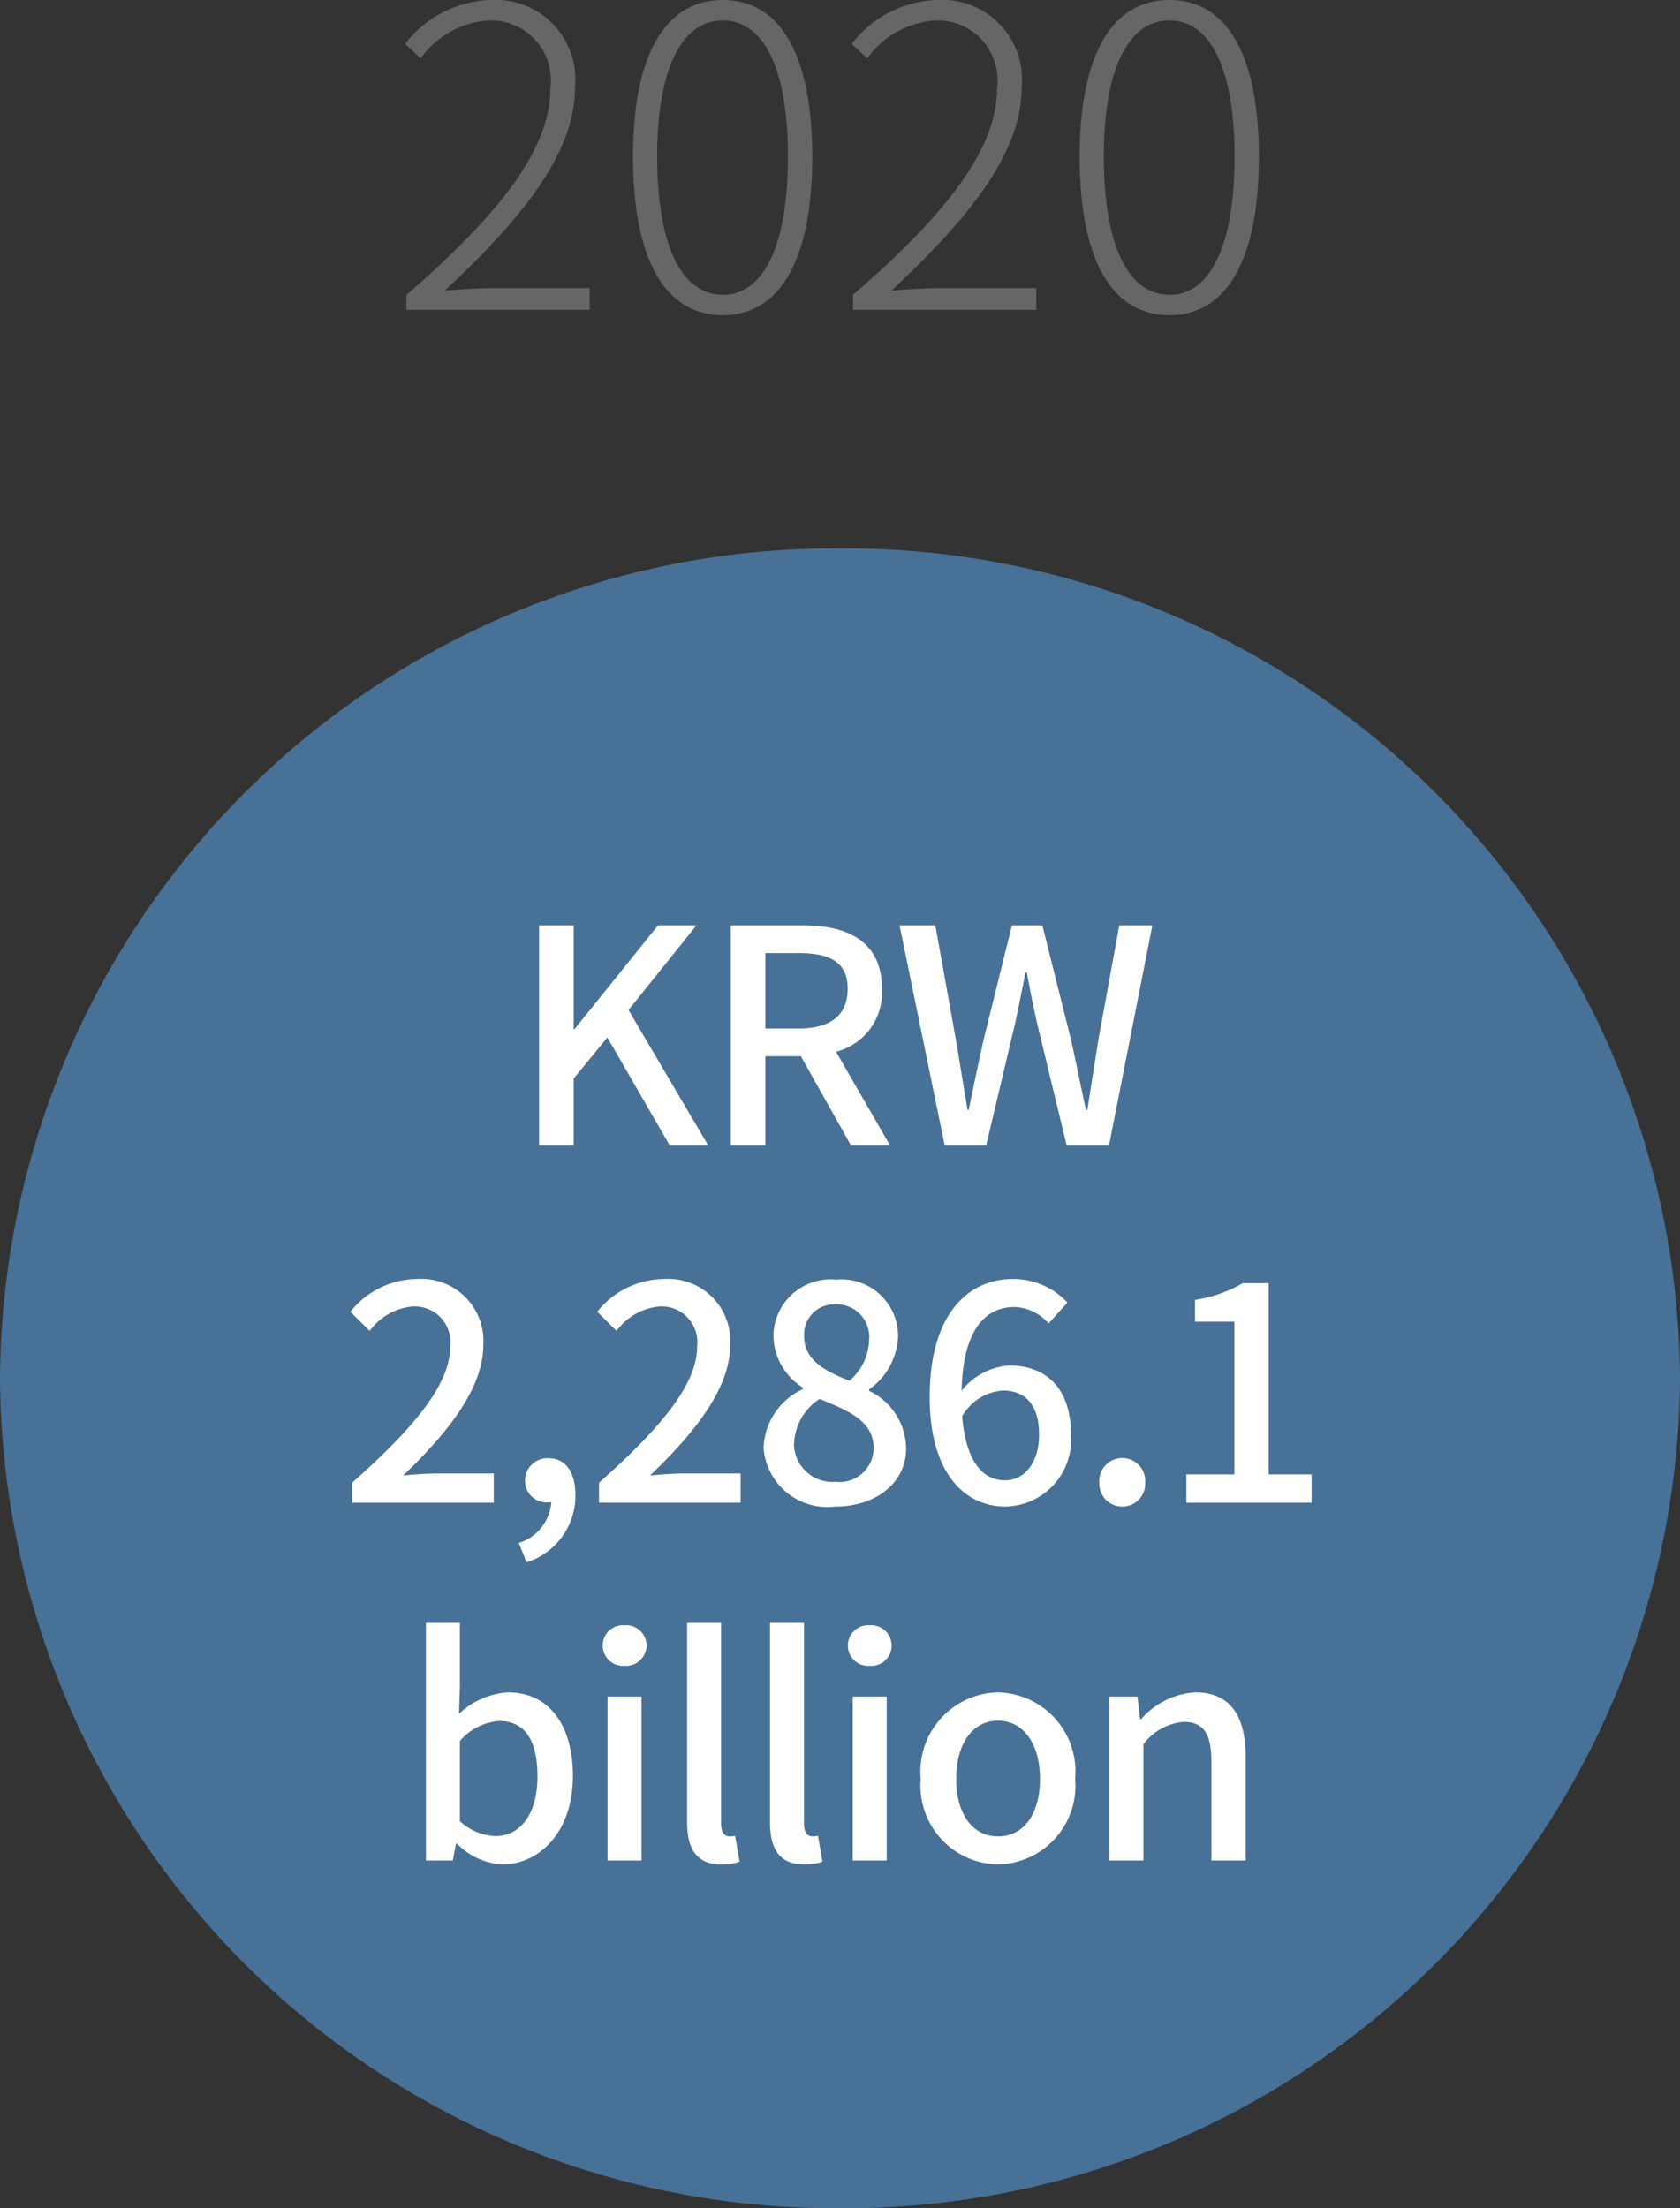
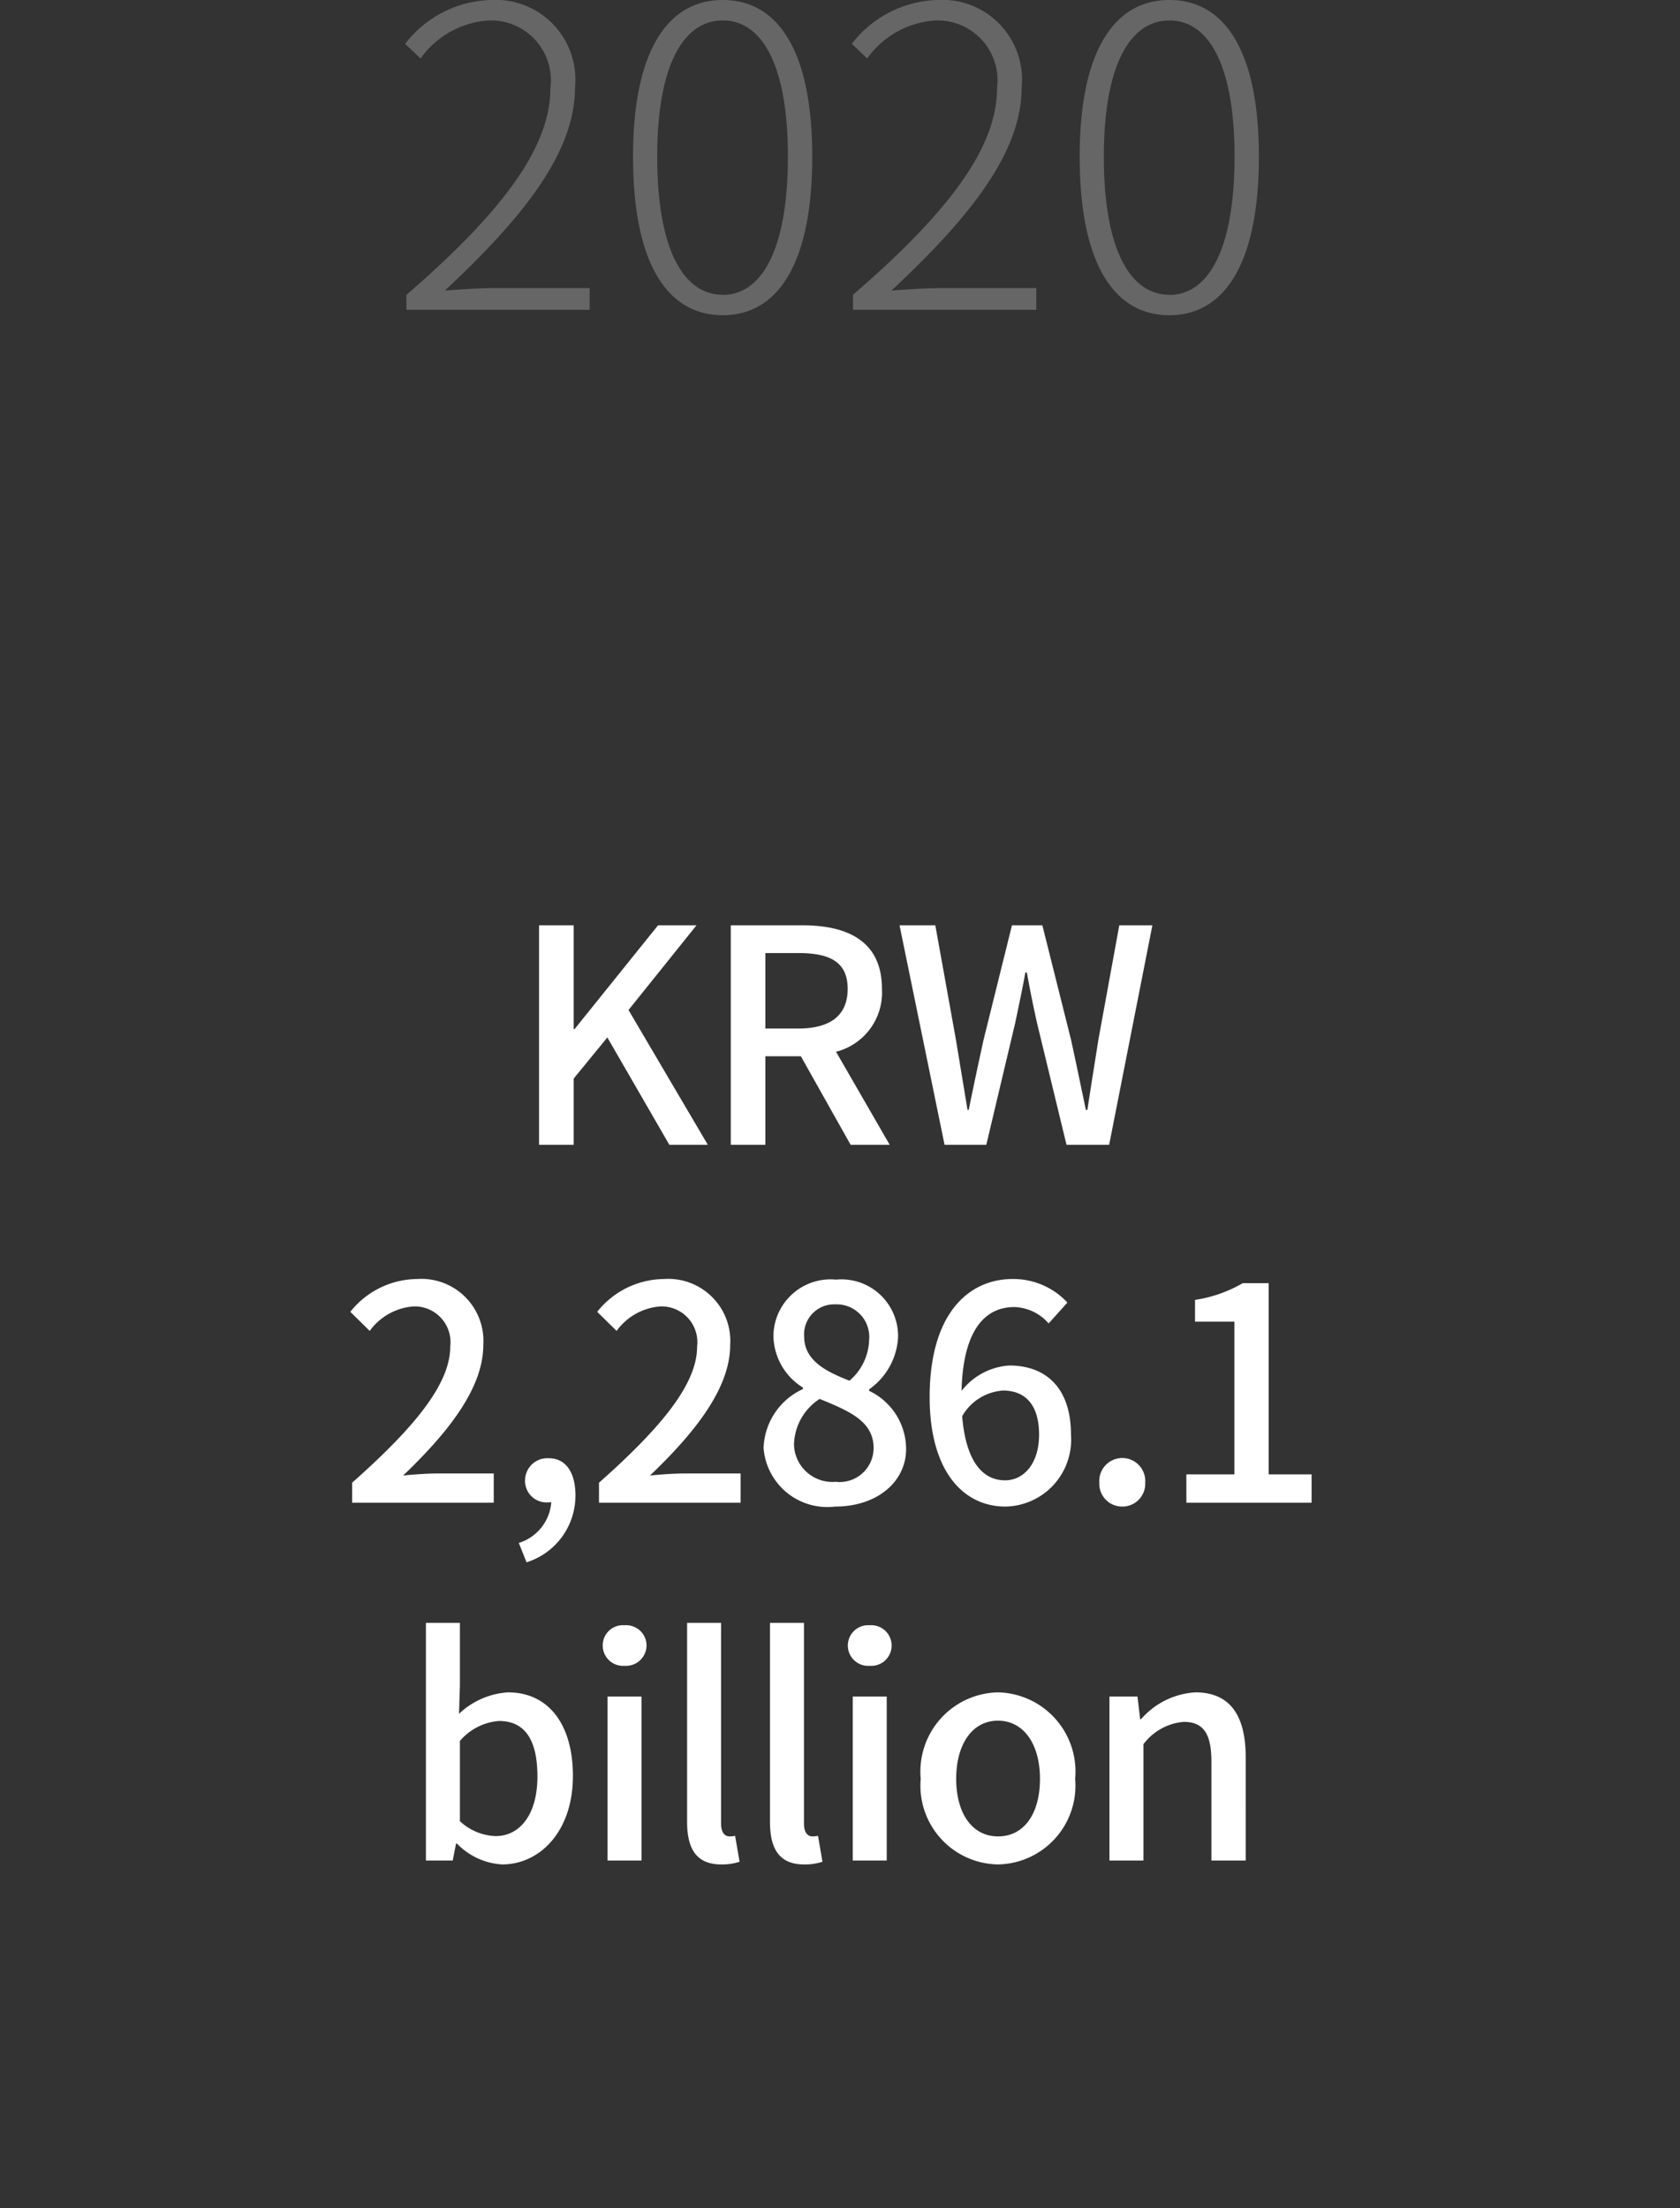
<svg xmlns="http://www.w3.org/2000/svg" width="56.346" height="74.047" viewBox="0 0 56.346 74.047">
  <rect x="0" y="0" width="56.346" height="74.047" fill="#333333" stroke="none" />
  <g id="그룹_3901" data-name="그룹 3901" transform="translate(-287 -1906.612)">
    <g id="그룹_3899" data-name="그룹 3899">
      <path id="패스_2430" data-name="패스 2430" d="M.63,0H6.776V-.728H3.6c-.532,0-1.12.042-1.68.084C4.634-3.178,6.286-5.32,6.286-7.462a2.674,2.674,0,0,0-2.828-2.926,3.752,3.752,0,0,0-2.87,1.47l.518.49A3.04,3.04,0,0,1,3.374-9.7,2.006,2.006,0,0,1,5.46-7.434C5.46-5.586,4.088-3.486.63-.5ZM11.242.182c1.848,0,3-1.736,3-5.32,0-3.542-1.148-5.25-3-5.25s-3.01,1.708-3.01,5.25C8.232-1.554,9.38.182,11.242.182Zm0-.686c-1.33,0-2.2-1.54-2.2-4.634,0-3.038.868-4.564,2.2-4.564s2.184,1.526,2.184,4.564C13.426-2.044,12.558-.5,11.242-.5ZM15.61,0h6.146V-.728H18.578c-.532,0-1.12.042-1.68.084,2.716-2.534,4.368-4.676,4.368-6.818a2.674,2.674,0,0,0-2.828-2.926,3.752,3.752,0,0,0-2.87,1.47l.518.49A3.04,3.04,0,0,1,18.354-9.7,2.006,2.006,0,0,1,20.44-7.434c0,1.848-1.372,3.948-4.83,6.93ZM26.222.182c1.848,0,3-1.736,3-5.32,0-3.542-1.148-5.25-3-5.25s-3.01,1.708-3.01,5.25C23.212-1.554,24.36.182,26.222.182Zm0-.686c-1.33,0-2.2-1.54-2.2-4.634,0-3.038.868-4.564,2.2-4.564s2.184,1.526,2.184,4.564C28.406-2.044,27.538-.5,26.222-.5Z" transform="translate(300 1917)" fill="#666" />
-       <path id="패스_2429" data-name="패스 2429" d="M28.173,0A28,28,0,0,1,56.346,27.829,28,28,0,0,1,28.173,55.659,28,28,0,0,1,0,27.829,28,28,0,0,1,28.173,0Z" transform="translate(287 1925)" fill="#477196" />
-       <path id="패스_2428" data-name="패스 2428" d="M-9.92,0h1.16V-2.22L-7.63-3.6-5.55,0h1.29L-6.92-4.52l2.28-2.84H-5.93l-2.8,3.48h-.03V-7.36H-9.92Zm7.59-6.43h1.11c1.07,0,1.65.31,1.65,1.2S-.15-3.9-1.22-3.9H-2.33ZM1.84,0,.04-3.12A2.049,2.049,0,0,0,1.58-5.23c0-1.59-1.14-2.13-2.66-2.13H-3.49V0h1.16V-2.97h1.19L.53,0ZM3.68,0h1.4l.97-4.09c.12-.58.24-1.13.34-1.69h.05c.1.56.21,1.11.34,1.69L7.77,0H9.2l1.45-7.36H9.54l-.7,3.83c-.12.77-.25,1.56-.37,2.36H8.42c-.17-.8-.33-1.59-.5-2.36L6.96-7.36H5.94L4.99-3.53c-.17.78-.34,1.57-.5,2.36H4.45L4.06-3.53,3.37-7.36H2.17ZM-16.19,12h4.75v-.98h-1.84c-.36,0-.82.03-1.2.07,1.56-1.49,2.69-2.96,2.69-4.38A2.081,2.081,0,0,0-14.01,4.5a2.888,2.888,0,0,0-2.24,1.1l.65.64a2,2,0,0,1,1.45-.82A1.2,1.2,0,0,1-12.9,6.77c0,1.21-1.12,2.64-3.29,4.56Zm5.85,2A2.344,2.344,0,0,0-8.7,11.75c0-.77-.33-1.24-.89-1.24a.747.747,0,0,0-.8.74.721.721,0,0,0,.77.74.41.41,0,0,0,.11-.01,1.552,1.552,0,0,1-1.09,1.37Zm2.43-2h4.75v-.98H-5c-.36,0-.82.03-1.2.07C-4.64,9.6-3.51,8.13-3.51,6.71A2.081,2.081,0,0,0-5.73,4.5,2.888,2.888,0,0,0-7.97,5.6l.65.64a2,2,0,0,1,1.45-.82A1.2,1.2,0,0,1-4.62,6.77c0,1.21-1.12,2.64-3.29,4.56Zm7.92.13c1.42,0,2.38-.84,2.38-1.93A2.163,2.163,0,0,0,1.15,8.25V8.2a2.287,2.287,0,0,0,.97-1.73A1.9,1.9,0,0,0,.04,4.52a1.917,1.917,0,0,0-2.1,1.9,2.081,2.081,0,0,0,.99,1.72v.05a2.254,2.254,0,0,0-1.32,1.98A2.143,2.143,0,0,0,.01,12.13ZM.49,7.91c-.82-.32-1.52-.69-1.52-1.49A1.008,1.008,0,0,1,.02,5.35,1.092,1.092,0,0,1,1.15,6.54,1.863,1.863,0,0,1,.49,7.91ZM.03,11.3a1.289,1.289,0,0,1-1.4-1.24A1.878,1.878,0,0,1-.51,8.52c1,.41,1.81.75,1.81,1.65A1.139,1.139,0,0,1,.03,11.3Zm5.68-.05c-.79,0-1.32-.69-1.44-2.15a1.713,1.713,0,0,1,1.37-.86c.79,0,1.21.53,1.21,1.48S6.35,11.25,5.71,11.25ZM7.8,5.29A2.472,2.472,0,0,0,5.96,4.5c-1.45,0-2.78,1.13-2.78,3.96,0,2.5,1.14,3.67,2.54,3.67a2.243,2.243,0,0,0,2.2-2.41c0-1.56-.83-2.32-2.07-2.32a2.213,2.213,0,0,0-1.6.85c.05-2.1.83-2.81,1.77-2.81a1.581,1.581,0,0,1,1.15.55Zm1.84,6.84a.765.765,0,0,0,.77-.8.772.772,0,1,0-1.54,0A.765.765,0,0,0,9.64,12.13ZM11.79,12h4.2v-.95H14.55V4.64h-.87a4.521,4.521,0,0,1-1.6.56v.73H13.4v5.12H11.79ZM-11.155,24.13c1.24,0,2.37-1.08,2.37-2.97,0-1.69-.79-2.8-2.18-2.8a2.625,2.625,0,0,0-1.64.72l.03-.94V16.03h-1.14V24h.9l.11-.57h.03A2.284,2.284,0,0,0-11.155,24.13Zm-.22-.95a1.845,1.845,0,0,1-1.2-.5V19.99a1.913,1.913,0,0,1,1.31-.67c.92,0,1.29.71,1.29,1.86C-9.975,22.47-10.575,23.18-11.375,23.18Zm3.75.82h1.14V18.5h-1.14Zm.57-6.53a.69.69,0,0,0,.74-.68.684.684,0,0,0-.74-.68.676.676,0,0,0-.73.68A.681.681,0,0,0-7.055,17.47Zm3.24,6.66a1.847,1.847,0,0,0,.62-.09l-.15-.87a.8.8,0,0,1-.19.02c-.14,0-.28-.11-.28-.42V16.03h-1.14v6.68C-4.955,23.6-4.645,24.13-3.815,24.13Zm2.78,0a1.847,1.847,0,0,0,.62-.09l-.15-.87a.8.8,0,0,1-.19.02c-.14,0-.28-.11-.28-.42V16.03h-1.14v6.68C-2.175,23.6-1.865,24.13-1.035,24.13ZM.6,24h1.14V18.5H.6Zm.57-6.53a.682.682,0,1,0,0-1.36.682.682,0,1,0,0,1.36Zm4.3,6.66a2.642,2.642,0,0,0,2.59-2.87,2.657,2.657,0,0,0-2.59-2.9,2.657,2.657,0,0,0-2.59,2.9A2.642,2.642,0,0,0,5.475,24.13Zm0-.94c-.86,0-1.4-.77-1.4-1.93s.54-1.95,1.4-1.95,1.41.78,1.41,1.95S6.345,23.19,5.475,23.19Zm3.74.81h1.14V20.1a1.878,1.878,0,0,1,1.35-.75c.65,0,.93.38.93,1.33V24h1.15V20.54c0-1.4-.52-2.18-1.69-2.18a2.621,2.621,0,0,0-1.82.9h-.03l-.09-.76h-.94Z" transform="translate(315 1945)" fill="#fff" />
+       <path id="패스_2428" data-name="패스 2428" d="M-9.92,0h1.16V-2.22L-7.63-3.6-5.55,0h1.29L-6.92-4.52l2.28-2.84H-5.93l-2.8,3.48h-.03V-7.36H-9.92Zm7.59-6.43h1.11c1.07,0,1.65.31,1.65,1.2S-.15-3.9-1.22-3.9H-2.33ZM1.84,0,.04-3.12A2.049,2.049,0,0,0,1.58-5.23c0-1.59-1.14-2.13-2.66-2.13H-3.49V0h1.16V-2.97h1.19L.53,0ZM3.68,0h1.4l.97-4.09c.12-.58.24-1.13.34-1.69h.05c.1.56.21,1.11.34,1.69L7.77,0H9.2l1.45-7.36H9.54l-.7,3.83c-.12.77-.25,1.56-.37,2.36H8.42c-.17-.8-.33-1.59-.5-2.36L6.96-7.36H5.94L4.99-3.53c-.17.78-.34,1.57-.5,2.36H4.45L4.06-3.53,3.37-7.36H2.17M-16.19,12h4.75v-.98h-1.84c-.36,0-.82.03-1.2.07,1.56-1.49,2.69-2.96,2.69-4.38A2.081,2.081,0,0,0-14.01,4.5a2.888,2.888,0,0,0-2.24,1.1l.65.64a2,2,0,0,1,1.45-.82A1.2,1.2,0,0,1-12.9,6.77c0,1.21-1.12,2.64-3.29,4.56Zm5.85,2A2.344,2.344,0,0,0-8.7,11.75c0-.77-.33-1.24-.89-1.24a.747.747,0,0,0-.8.74.721.721,0,0,0,.77.74.41.41,0,0,0,.11-.01,1.552,1.552,0,0,1-1.09,1.37Zm2.43-2h4.75v-.98H-5c-.36,0-.82.03-1.2.07C-4.64,9.6-3.51,8.13-3.51,6.71A2.081,2.081,0,0,0-5.73,4.5,2.888,2.888,0,0,0-7.97,5.6l.65.64a2,2,0,0,1,1.45-.82A1.2,1.2,0,0,1-4.62,6.77c0,1.21-1.12,2.64-3.29,4.56Zm7.92.13c1.42,0,2.38-.84,2.38-1.93A2.163,2.163,0,0,0,1.15,8.25V8.2a2.287,2.287,0,0,0,.97-1.73A1.9,1.9,0,0,0,.04,4.52a1.917,1.917,0,0,0-2.1,1.9,2.081,2.081,0,0,0,.99,1.72v.05a2.254,2.254,0,0,0-1.32,1.98A2.143,2.143,0,0,0,.01,12.13ZM.49,7.91c-.82-.32-1.52-.69-1.52-1.49A1.008,1.008,0,0,1,.02,5.35,1.092,1.092,0,0,1,1.15,6.54,1.863,1.863,0,0,1,.49,7.91ZM.03,11.3a1.289,1.289,0,0,1-1.4-1.24A1.878,1.878,0,0,1-.51,8.52c1,.41,1.81.75,1.81,1.65A1.139,1.139,0,0,1,.03,11.3Zm5.68-.05c-.79,0-1.32-.69-1.44-2.15a1.713,1.713,0,0,1,1.37-.86c.79,0,1.21.53,1.21,1.48S6.35,11.25,5.71,11.25ZM7.8,5.29A2.472,2.472,0,0,0,5.96,4.5c-1.45,0-2.78,1.13-2.78,3.96,0,2.5,1.14,3.67,2.54,3.67a2.243,2.243,0,0,0,2.2-2.41c0-1.56-.83-2.32-2.07-2.32a2.213,2.213,0,0,0-1.6.85c.05-2.1.83-2.81,1.77-2.81a1.581,1.581,0,0,1,1.15.55Zm1.84,6.84a.765.765,0,0,0,.77-.8.772.772,0,1,0-1.54,0A.765.765,0,0,0,9.64,12.13ZM11.79,12h4.2v-.95H14.55V4.64h-.87a4.521,4.521,0,0,1-1.6.56v.73H13.4v5.12H11.79ZM-11.155,24.13c1.24,0,2.37-1.08,2.37-2.97,0-1.69-.79-2.8-2.18-2.8a2.625,2.625,0,0,0-1.64.72l.03-.94V16.03h-1.14V24h.9l.11-.57h.03A2.284,2.284,0,0,0-11.155,24.13Zm-.22-.95a1.845,1.845,0,0,1-1.2-.5V19.99a1.913,1.913,0,0,1,1.31-.67c.92,0,1.29.71,1.29,1.86C-9.975,22.47-10.575,23.18-11.375,23.18Zm3.75.82h1.14V18.5h-1.14Zm.57-6.53a.69.69,0,0,0,.74-.68.684.684,0,0,0-.74-.68.676.676,0,0,0-.73.68A.681.681,0,0,0-7.055,17.47Zm3.24,6.66a1.847,1.847,0,0,0,.62-.09l-.15-.87a.8.8,0,0,1-.19.02c-.14,0-.28-.11-.28-.42V16.03h-1.14v6.68C-4.955,23.6-4.645,24.13-3.815,24.13Zm2.78,0a1.847,1.847,0,0,0,.62-.09l-.15-.87a.8.8,0,0,1-.19.02c-.14,0-.28-.11-.28-.42V16.03h-1.14v6.68C-2.175,23.6-1.865,24.13-1.035,24.13ZM.6,24h1.14V18.5H.6Zm.57-6.53a.682.682,0,1,0,0-1.36.682.682,0,1,0,0,1.36Zm4.3,6.66a2.642,2.642,0,0,0,2.59-2.87,2.657,2.657,0,0,0-2.59-2.9,2.657,2.657,0,0,0-2.59,2.9A2.642,2.642,0,0,0,5.475,24.13Zm0-.94c-.86,0-1.4-.77-1.4-1.93s.54-1.95,1.4-1.95,1.41.78,1.41,1.95S6.345,23.19,5.475,23.19Zm3.74.81h1.14V20.1a1.878,1.878,0,0,1,1.35-.75c.65,0,.93.38.93,1.33V24h1.15V20.54c0-1.4-.52-2.18-1.69-2.18a2.621,2.621,0,0,0-1.82.9h-.03l-.09-.76h-.94Z" transform="translate(315 1945)" fill="#fff" />
    </g>
  </g>
</svg>